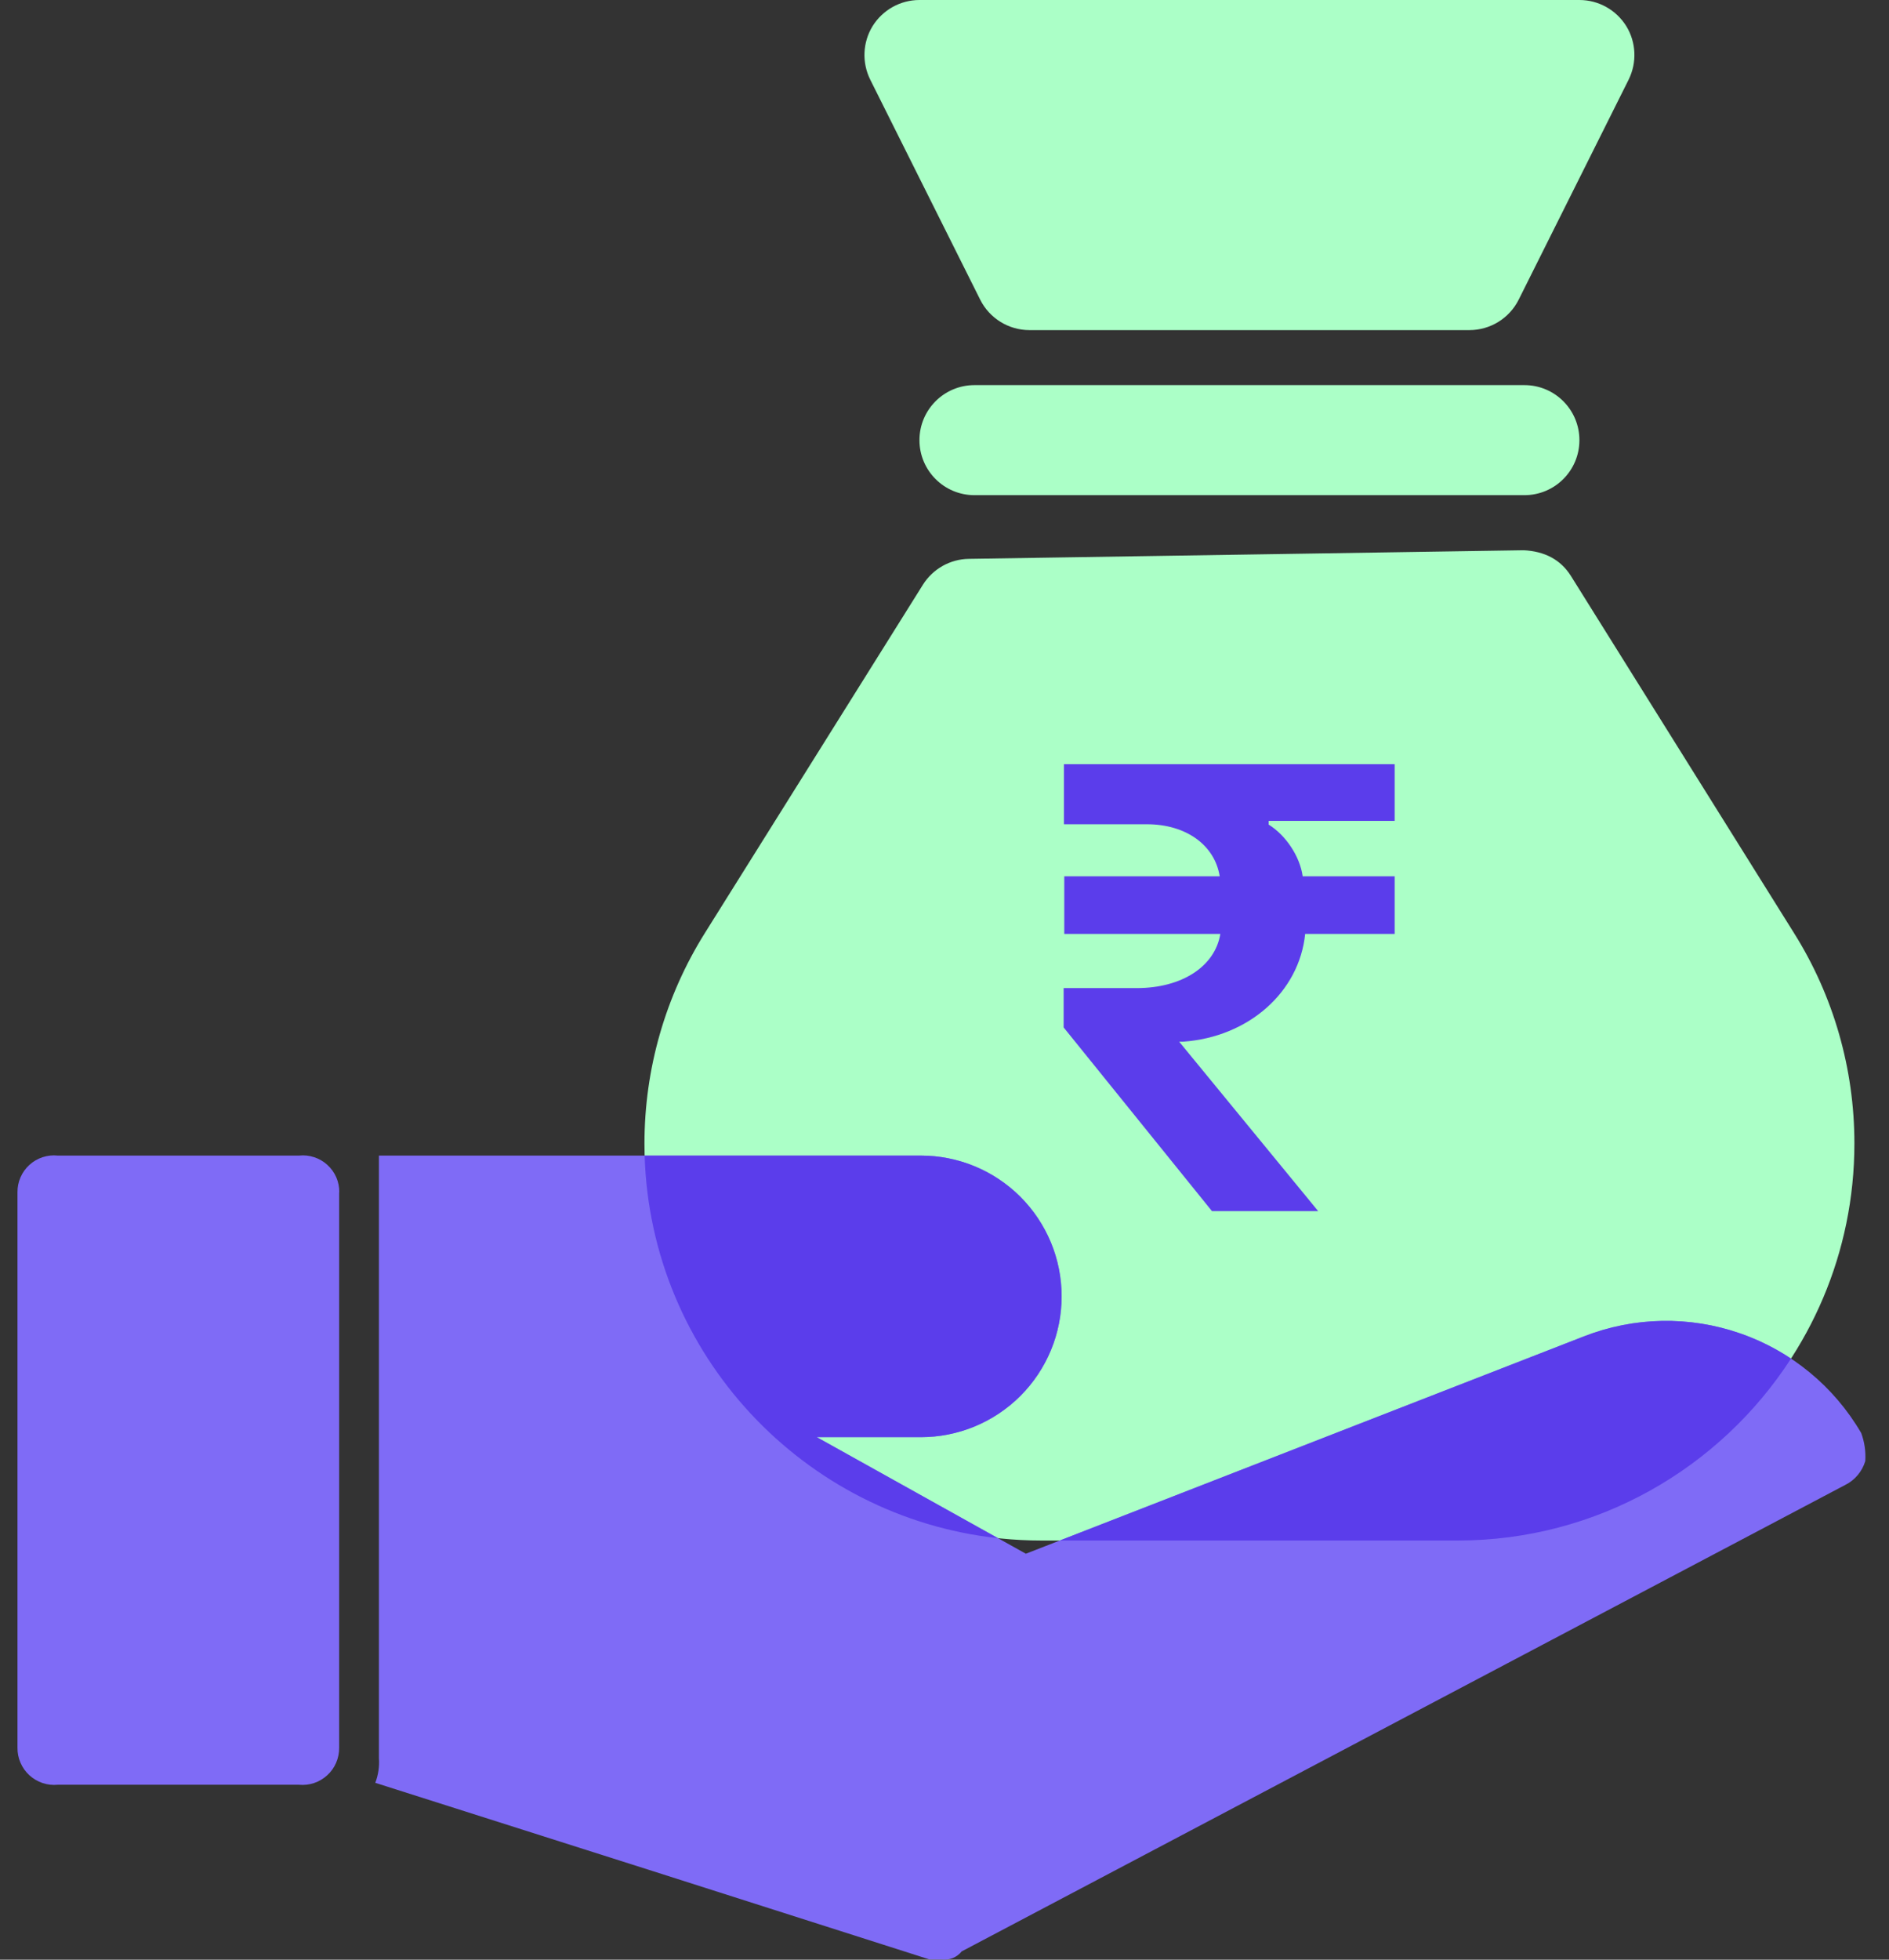
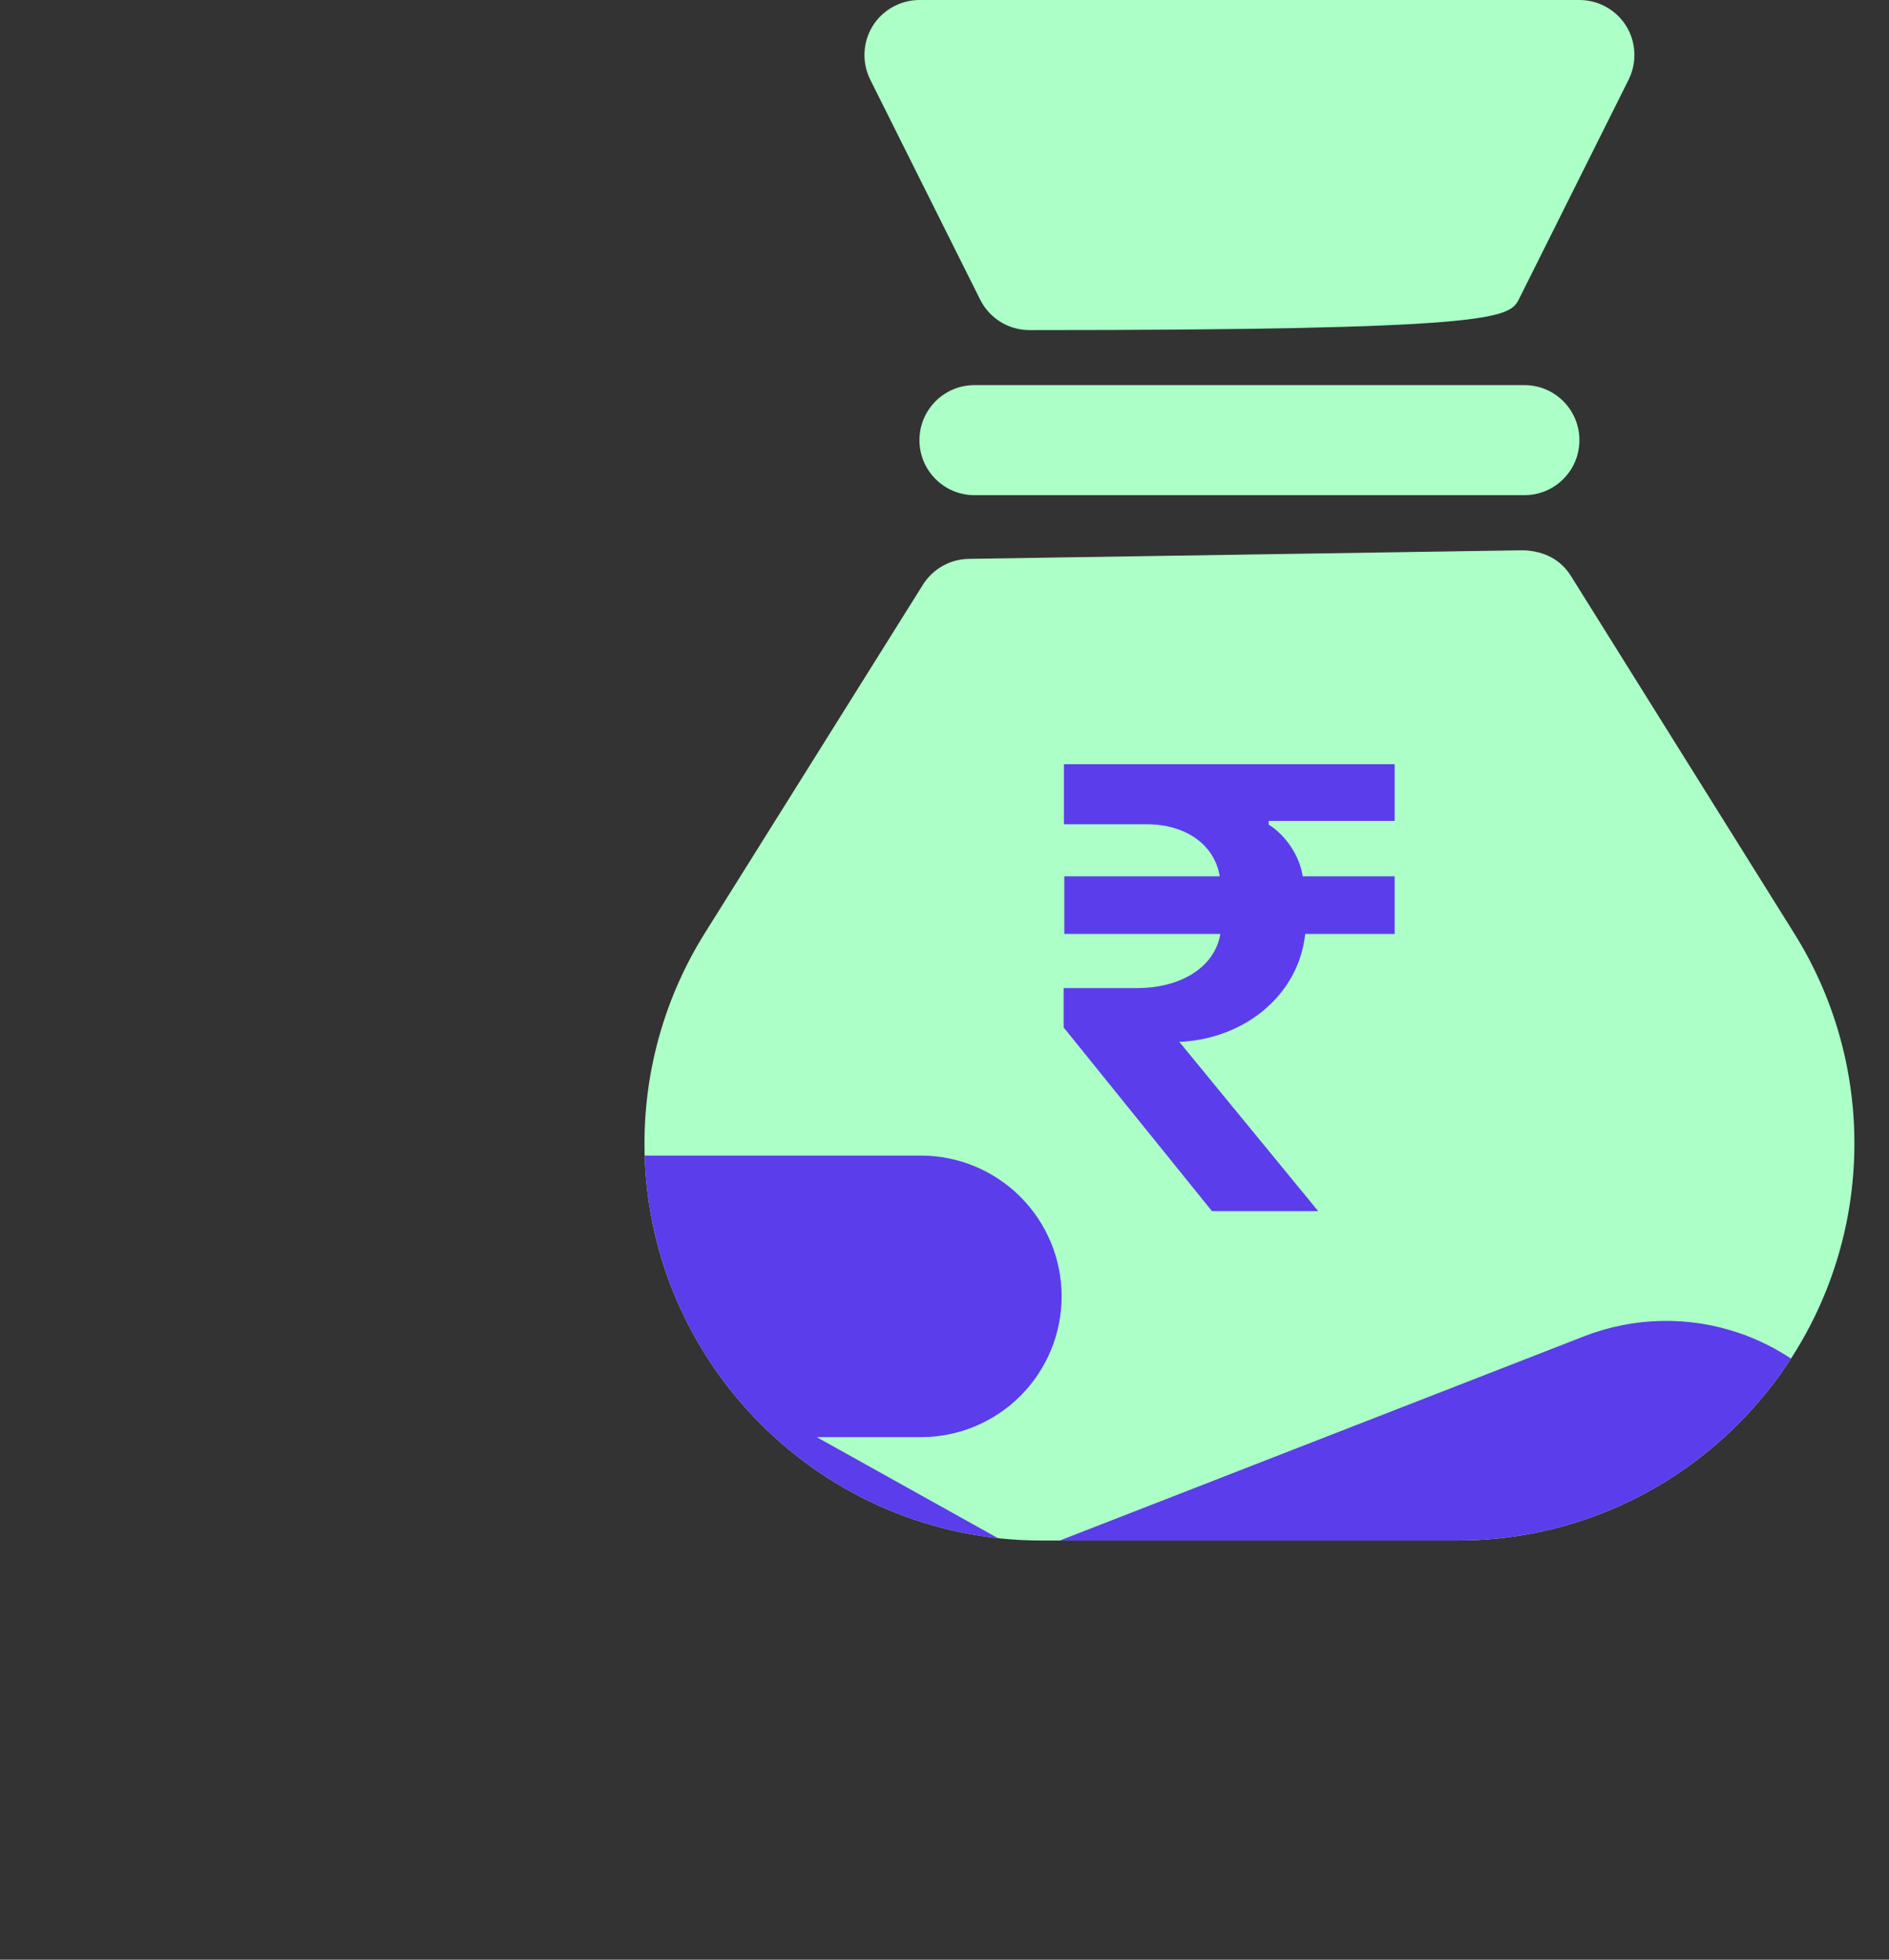
<svg xmlns="http://www.w3.org/2000/svg" width="54" height="56" viewBox="0 0 54 56" fill="none">
  <rect x="0" y="0" width="54" height="56" fill="#333333" stroke="none" />
  <path d="M18.423 32.678C18.423 38.934 23.511 44.022 29.767 44.022H41.668C47.923 44.022 53.011 38.934 53.011 32.674C53.011 30.546 52.416 28.465 51.286 26.665L44.91 16.463C44.618 15.995 44.158 15.752 43.553 15.724L27.693 15.97C27.161 15.978 26.667 16.257 26.384 16.707L20.152 26.659C19.02 28.465 18.423 30.548 18.423 32.678Z" fill="#ABFFC7" />
-   <path d="M46.489 0.745C46.2 0.283 45.697 0 45.15 0H26.284C25.738 0 25.234 0.283 24.945 0.745C24.66 1.209 24.635 1.788 24.877 2.276L28.021 8.565C28.288 9.097 28.833 9.433 29.428 9.433H42.006C42.601 9.433 43.146 9.097 43.413 8.565L46.557 2.276C46.799 1.788 46.774 1.209 46.489 0.745Z" fill="#ABFFC7" />
+   <path d="M46.489 0.745C46.2 0.283 45.697 0 45.15 0H26.284C25.738 0 25.234 0.283 24.945 0.745C24.66 1.209 24.635 1.788 24.877 2.276L28.021 8.565C28.288 9.097 28.833 9.433 29.428 9.433C42.601 9.433 43.146 9.097 43.413 8.565L46.557 2.276C46.799 1.788 46.774 1.209 46.489 0.745Z" fill="#ABFFC7" />
  <path d="M27.856 11.005C26.988 11.005 26.284 11.709 26.284 12.578C26.284 13.446 26.988 14.15 27.856 14.15H43.578C44.447 14.15 45.15 13.446 45.15 12.578C45.15 11.709 44.447 11.005 43.578 11.005H27.856Z" fill="#ABFFC7" />
-   <path d="M9.695 34.07V49.943C9.697 50.09 9.667 50.237 9.609 50.372C9.551 50.508 9.464 50.63 9.355 50.729C9.247 50.829 9.118 50.905 8.978 50.952C8.838 50.999 8.69 51.015 8.543 51.001H1.652C1.505 51.015 1.357 50.999 1.217 50.952C1.077 50.905 0.948 50.829 0.839 50.729C0.731 50.63 0.644 50.508 0.586 50.372C0.527 50.237 0.498 50.09 0.5 49.943V34.07C0.498 33.923 0.528 33.777 0.587 33.642C0.645 33.507 0.732 33.386 0.841 33.288C0.95 33.188 1.078 33.114 1.218 33.068C1.358 33.022 1.506 33.006 1.652 33.022H8.547C8.694 33.006 8.842 33.022 8.981 33.068C9.121 33.114 9.25 33.188 9.358 33.288C9.467 33.386 9.554 33.507 9.613 33.642C9.671 33.777 9.701 33.923 9.699 34.07" fill="#7F6BF6" />
-   <path d="M53.322 41.752C53.278 41.899 53.204 42.036 53.105 42.153C53.006 42.271 52.884 42.367 52.746 42.435L27.492 55.763C27.424 55.848 27.335 55.913 27.235 55.954C27.134 55.994 27.024 56.008 26.917 55.995H26.578L18.685 53.476L10.728 50.946C10.814 50.721 10.85 50.479 10.832 50.238V33.022H26.325C26.853 33.022 27.376 33.126 27.864 33.328C28.352 33.53 28.796 33.827 29.17 34.2C29.543 34.574 29.839 35.017 30.042 35.505C30.244 35.993 30.348 36.517 30.348 37.045C30.348 37.573 30.244 38.096 30.042 38.584C29.839 39.072 29.543 39.516 29.17 39.889C28.796 40.263 28.352 40.559 27.864 40.762C27.376 40.964 26.853 41.068 26.325 41.068H23.348L29.326 44.399L45.277 38.189C46.711 37.628 48.298 37.598 49.752 38.105C51.206 38.611 52.431 39.621 53.206 40.951C53.3 41.208 53.34 41.479 53.322 41.752Z" fill="#7F6BF6" />
  <path fill-rule="evenodd" clip-rule="evenodd" d="M28.529 43.955L23.348 41.068H26.325C26.853 41.068 27.376 40.964 27.864 40.762C28.352 40.559 28.796 40.263 29.169 39.89C29.543 39.516 29.839 39.072 30.042 38.584C30.244 38.096 30.348 37.573 30.348 37.045C30.348 36.517 30.244 35.993 30.042 35.505C29.839 35.017 29.543 34.574 29.169 34.2C28.796 33.827 28.352 33.53 27.864 33.328C27.376 33.126 26.853 33.022 26.325 33.022H18.428C18.598 38.704 22.965 43.348 28.529 43.955ZM51.199 38.823C49.177 41.949 45.66 44.022 41.668 44.022H30.296L45.277 38.189C46.711 37.628 48.298 37.598 49.752 38.105C50.266 38.284 50.752 38.526 51.199 38.823Z" fill="#5B3DEB" />
  <path d="M33.708 29.767L37.682 34.609H34.646L30.406 29.36V28.236H32.495C33.787 28.236 34.734 27.616 34.885 26.687H30.424V25.041H34.867C34.725 24.147 33.902 23.554 32.787 23.554H30.415V21.837H39.868V23.457H36.266V23.563C36.752 23.864 37.159 24.466 37.239 25.041H39.868V26.687H37.31C37.142 28.351 35.69 29.634 33.823 29.767H33.708Z" fill="#5B3DEB" />
</svg>